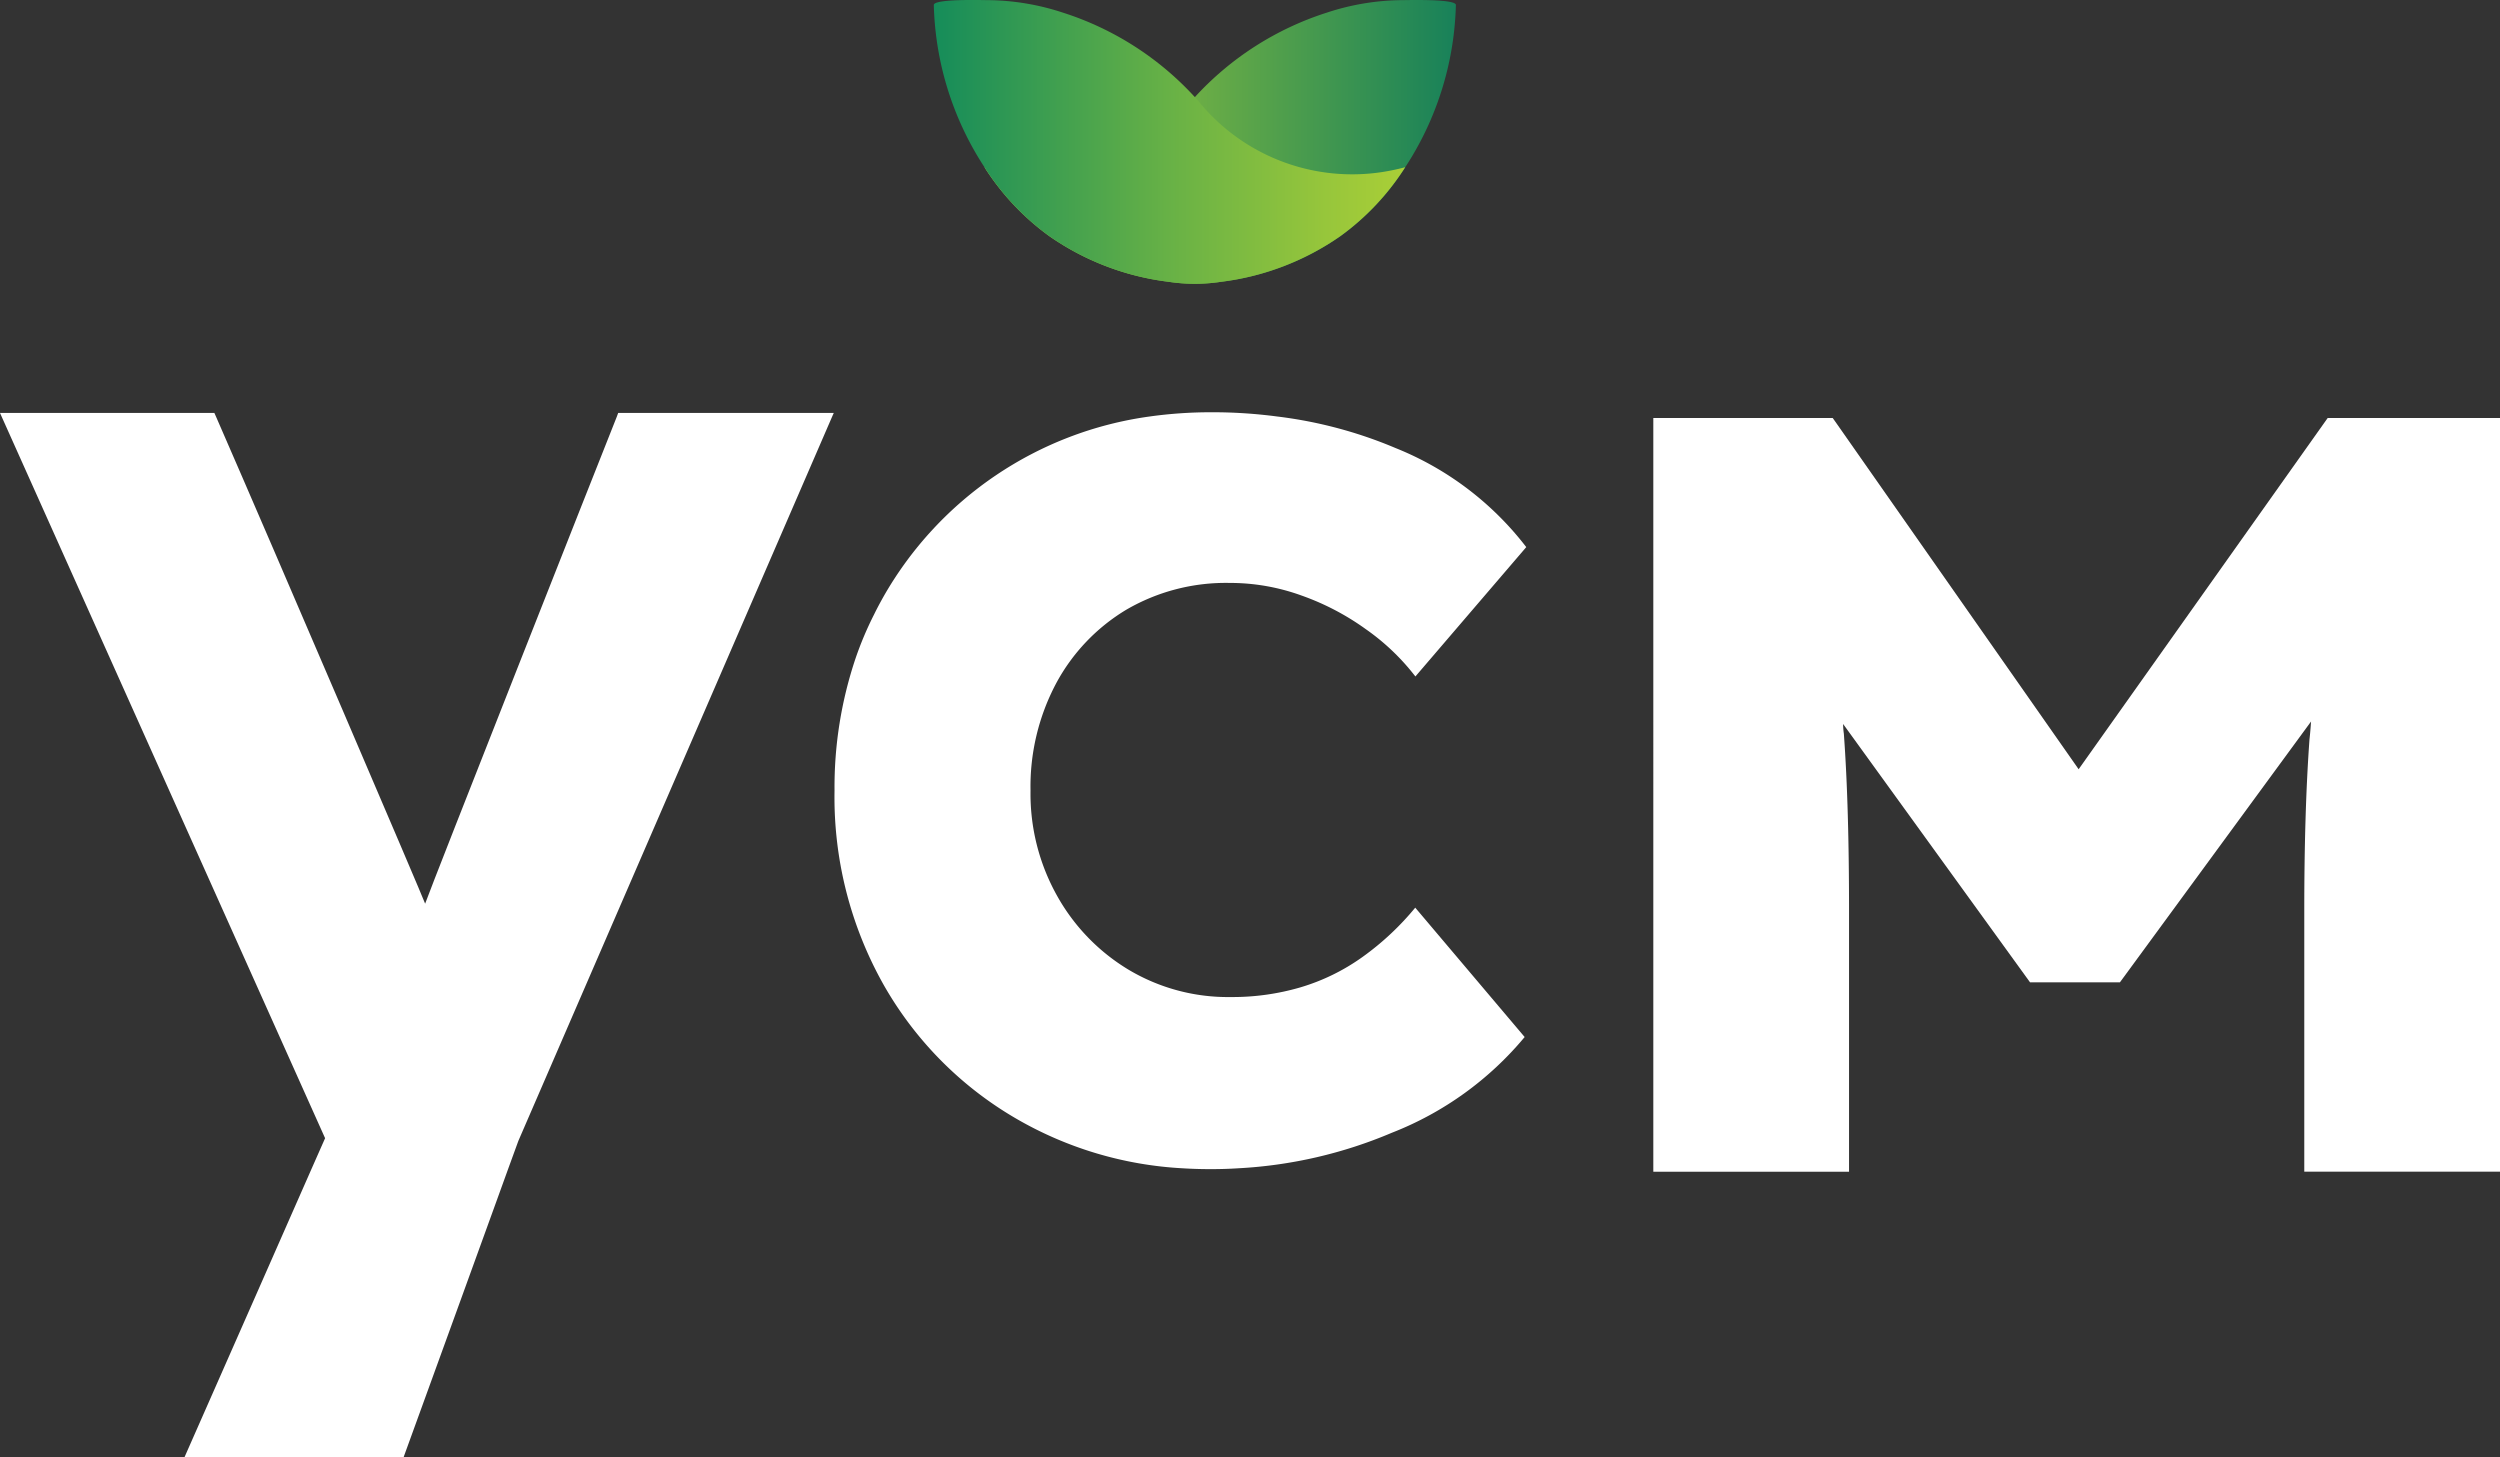
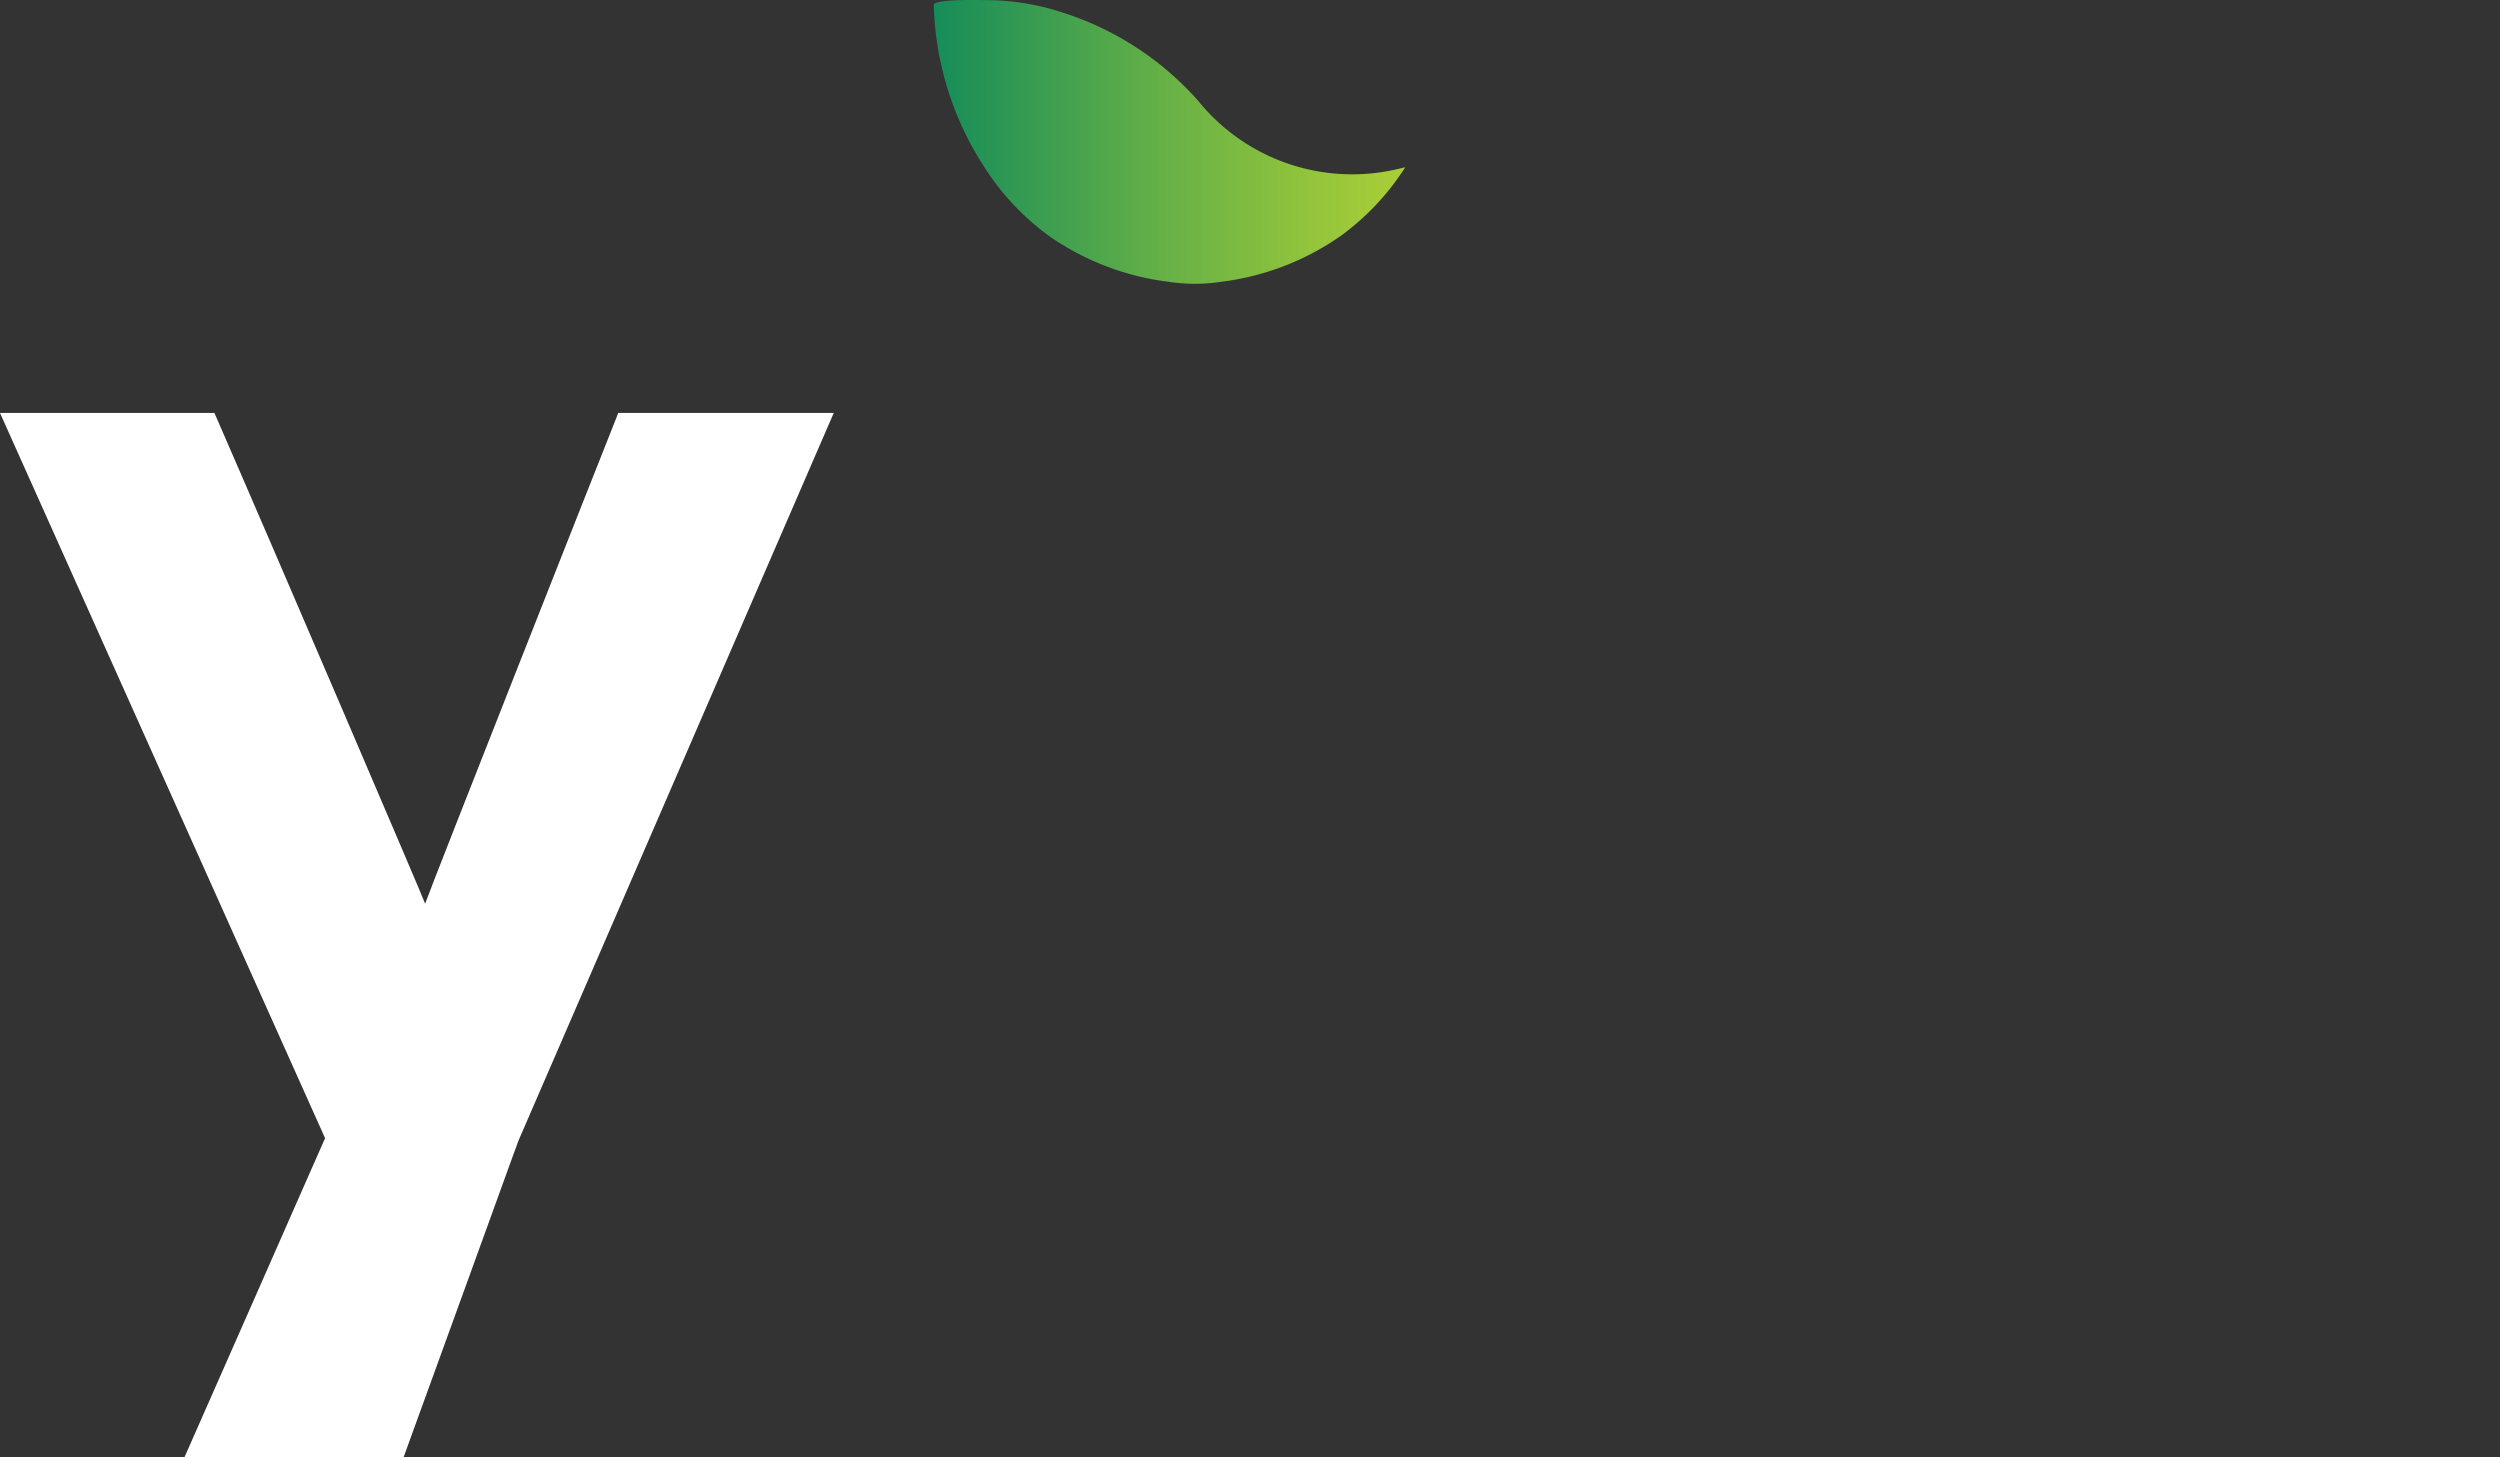
<svg xmlns="http://www.w3.org/2000/svg" width="118.651" height="69.164" viewBox="0 0 118.651 69.164">
  <rect x="0" y="0" width="118.651" height="69.164" fill="#333333" stroke="none" />
  <defs>
    <linearGradient id="linear-gradient" y1="0.5" x2="1" y2="0.5" gradientUnits="objectBoundingBox">
      <stop offset="0" stop-color="#aacf37" />
      <stop offset="0.291" stop-color="#83ba40" />
      <stop offset="0.939" stop-color="#218657" />
      <stop offset="1" stop-color="#18815a" />
    </linearGradient>
    <linearGradient id="linear-gradient-2" y1="0.5" x2="1" y2="0.5" gradientUnits="objectBoundingBox">
      <stop offset="0" stop-color="#168d5a" />
      <stop offset="0.023" stop-color="#198e59" />
      <stop offset="0.496" stop-color="#67b146" />
      <stop offset="0.833" stop-color="#97c63b" />
      <stop offset="1" stop-color="#aacf37" />
    </linearGradient>
  </defs>
  <g id="Group_44" data-name="Group 44" transform="translate(-52.787 -20.653)">
    <g id="Group_42" data-name="Group 42">
      <g id="Group_41" data-name="Group 41">
-         <path id="Path_54" data-name="Path 54" d="M171.438,40.491v35.77h-9.289v-12.4c0-3,.075-5.728.247-8.116.034-.288.054-.562.075-.85L153.4,67.274h-4.267l-8.871-12.26a3.306,3.306,0,0,0,.035.46c.171,2.339.246,5.152.246,8.39v12.4h-9.289V40.491h8.514l.131.185L151.44,57.162l11.82-16.671Z" fill="#fff" />
-       </g>
+         </g>
    </g>
    <path id="Path_55" data-name="Path 55" d="M92.358,40.251l-.075.171L83.83,59.933,77.389,74.8l-.474,1.3L76.3,77.8l-1.619,4.467-2.717,7.484-.021.062h-10.4l3.327-7.546L67.585,76.1l.631-1.427L52.863,40.422l-.076-.171H62.961c.027.055.048.116.076.171,2.943,6.744,9.844,22.859,9.927,23.12.3-.865,8.273-21.048,9.1-23.12.041-.11.062-.171.062-.171Z" fill="#fff" />
-     <path id="Path_56" data-name="Path 56" d="M117.44,66.08a9.894,9.894,0,0,1-2.937,1.434,11.471,11.471,0,0,1-3.3.459,9.2,9.2,0,0,1-4.858-1.3,9.483,9.483,0,0,1-3.4-3.526,9.9,9.9,0,0,1-1.249-4.967,10.437,10.437,0,0,1,1.214-5.091,9.091,9.091,0,0,1,3.334-3.5,9.381,9.381,0,0,1,4.892-1.27,9.947,9.947,0,0,1,3.4.59,12.128,12.128,0,0,1,3.066,1.6,10.722,10.722,0,0,1,2.36,2.25l5.262-6.14a14.73,14.73,0,0,0-6.2-4.7,20.836,20.836,0,0,0-5.632-1.5,23.408,23.408,0,0,0-3.135-.2,20.976,20.976,0,0,0-2.9.2A17.237,17.237,0,0,0,94.718,48.97c-.158.281-.309.563-.446.844a16.223,16.223,0,0,0-.878,2.079,19.17,19.17,0,0,0-1,6.284,18.135,18.135,0,0,0,2.326,9.207,17.114,17.114,0,0,0,6.366,6.4A17.594,17.594,0,0,0,108.9,76.1c.446.028.892.041,1.352.041.439,0,.878-.013,1.31-.041a21.553,21.553,0,0,0,7.286-1.687,15.557,15.557,0,0,0,6.3-4.542l-5.193-6.14A13.152,13.152,0,0,1,117.44,66.08Z" fill="#fff" />
    <g id="Group_43" data-name="Group 43">
-       <path id="Path_57" data-name="Path 57" d="M121.884,20.89a14.729,14.729,0,0,1-2.162,7.317c-.07.113-.149.241-.241.381a11.938,11.938,0,0,1-3.085,3.277,12.583,12.583,0,0,1-5.654,2.162,8.232,8.232,0,0,1-2.494,0,12.583,12.583,0,0,1-5.654-2.162,11.938,11.938,0,0,1-3.085-3.277,10.567,10.567,0,0,0,1.088.229,9.4,9.4,0,0,0,8.73-3.367c.055-.064.112-.127.168-.188a14.435,14.435,0,0,1,6.268-4.011,11.639,11.639,0,0,1,3.607-.592C119.594,20.659,121.892,20.595,121.884,20.89Z" fill="url(#linear-gradient)" />
      <path id="Path_58" data-name="Path 58" d="M119.481,28.588a11.938,11.938,0,0,1-3.085,3.277,12.583,12.583,0,0,1-5.654,2.162,8.232,8.232,0,0,1-2.494,0,12.583,12.583,0,0,1-5.654-2.162,11.938,11.938,0,0,1-3.085-3.277c-.091-.14-.171-.268-.241-.381a14.74,14.74,0,0,1-2.162-7.317c-.008-.3,2.29-.231,2.515-.231a11.648,11.648,0,0,1,3.607.592,14.438,14.438,0,0,1,6.267,4.011c.057.061.113.124.168.188a9.4,9.4,0,0,0,8.731,3.367A10.61,10.61,0,0,0,119.481,28.588Z" fill="url(#linear-gradient-2)" />
    </g>
  </g>
</svg>